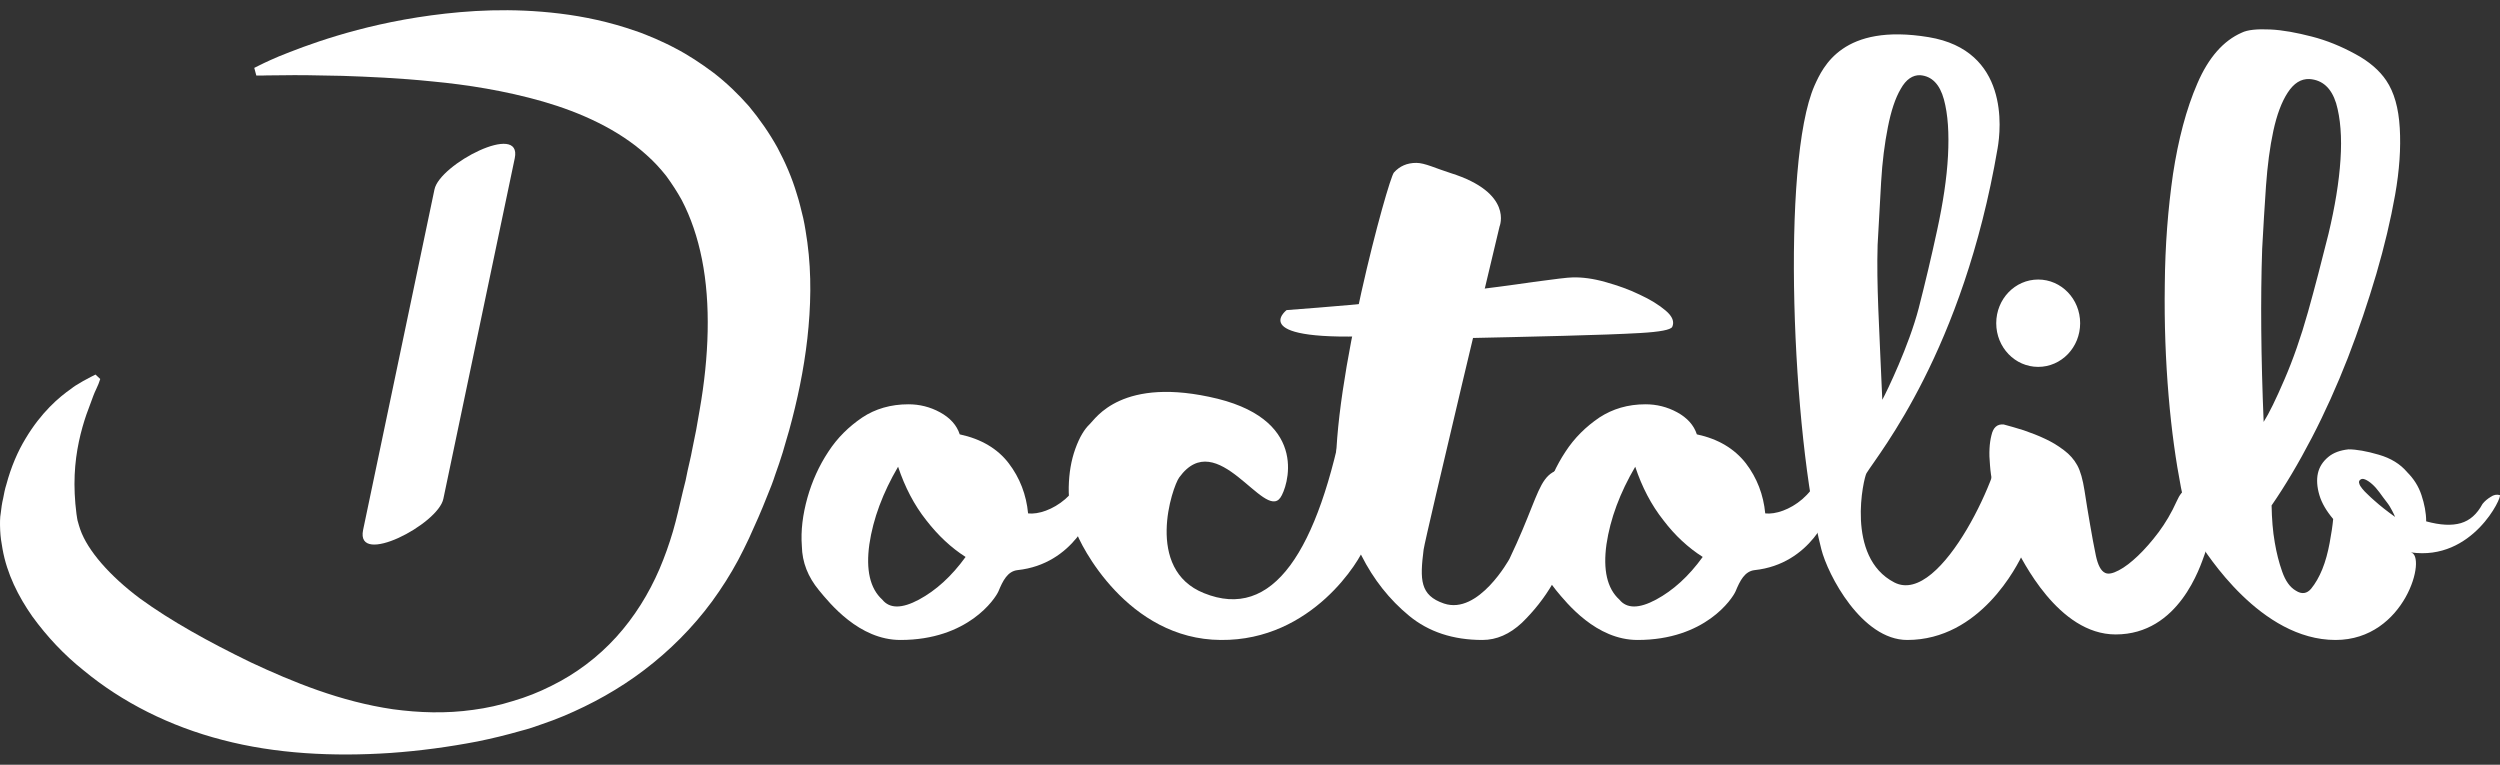
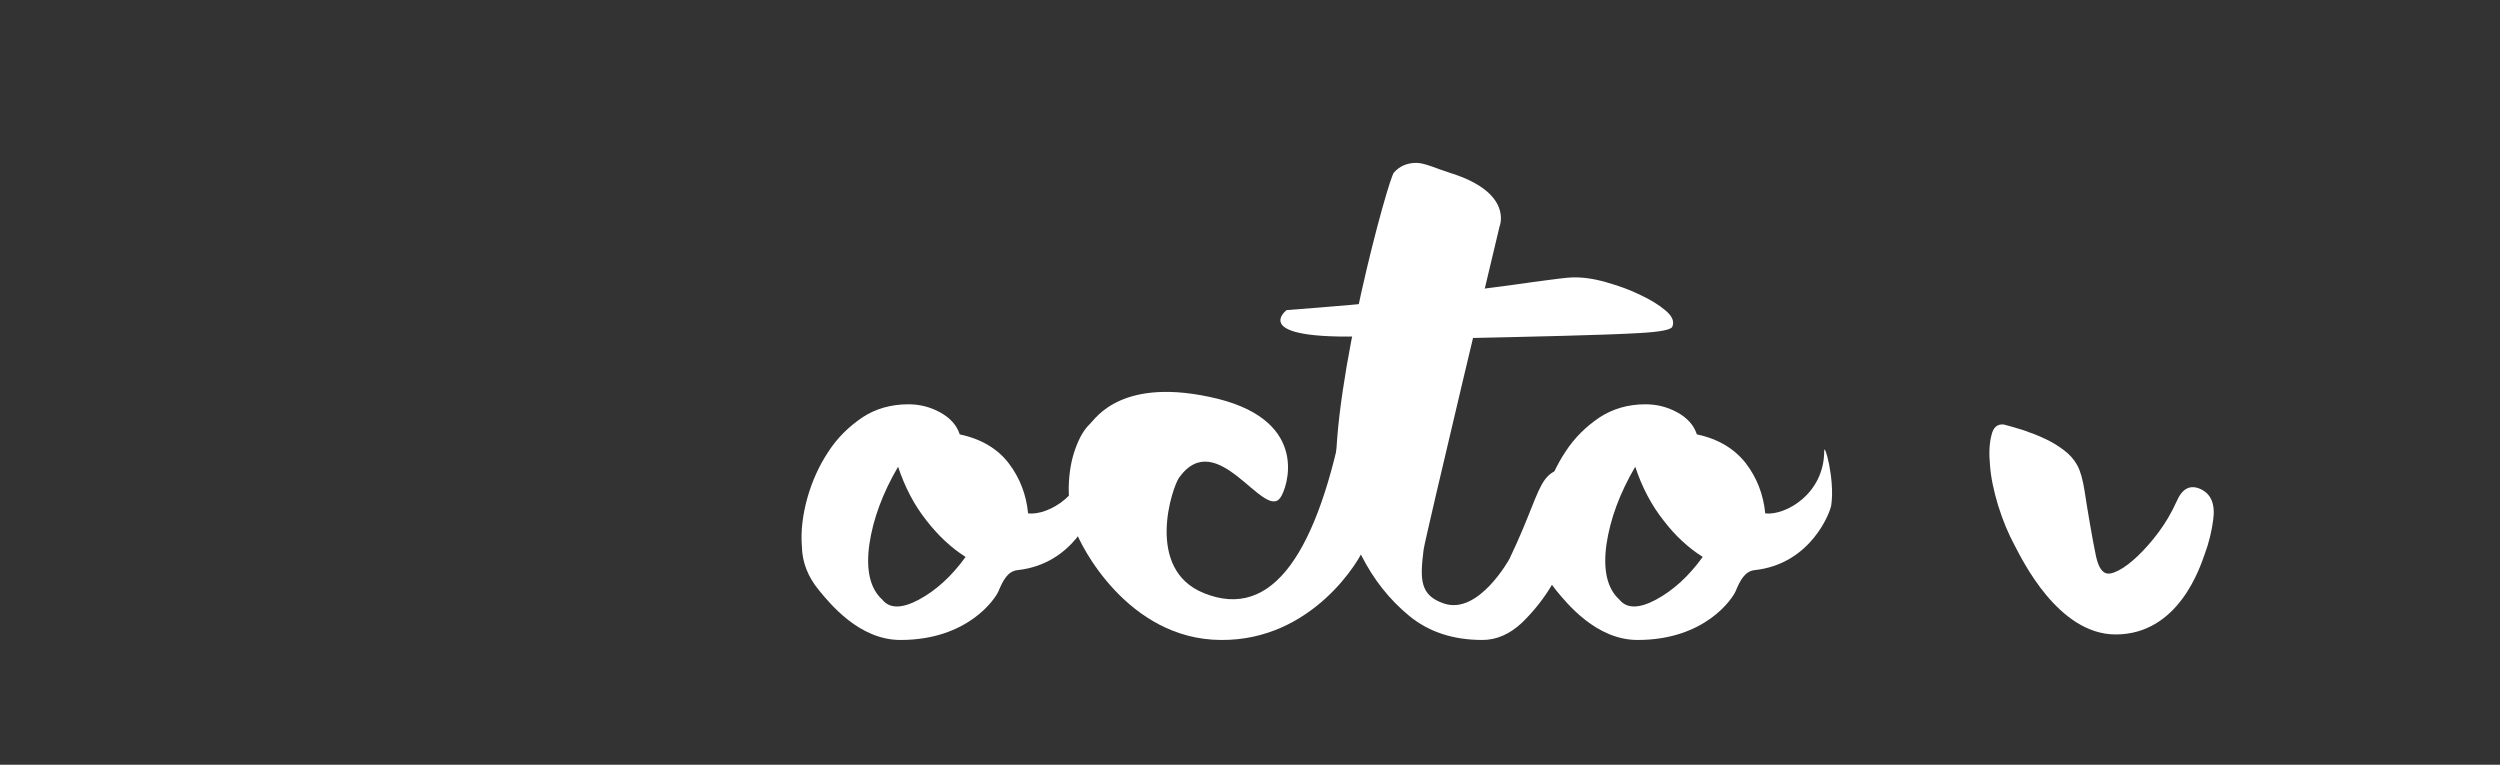
<svg xmlns="http://www.w3.org/2000/svg" width="85" height="26" viewBox="0 0 85 26" fill="none">
  <rect x="0" y="0" width="85" height="26" fill="#333333" stroke="none" />
  <g id="Group 4170">
    <path id="Vector" d="M43.536 16.916C42.983 17.727 41.385 14.456 40.095 16.231C39.859 16.549 38.907 19.357 40.935 20.167C43.27 21.113 44.816 18.788 45.737 13.925C45.789 13.684 45.758 16.569 45.891 16.482C46.024 16.395 46.157 16.385 46.301 16.443C46.444 16.501 46.557 16.617 46.628 16.781C46.71 16.945 46.731 17.177 46.71 17.456C46.649 17.765 46.546 18.141 46.403 18.576C46.26 19.019 44.621 21.788 41.508 21.759C38.334 21.74 36.716 18.518 36.562 18.016C36.408 17.514 36.327 17.032 36.337 16.559C36.347 16.086 36.419 15.652 36.562 15.257C36.705 14.861 36.869 14.591 37.054 14.417C37.238 14.253 38.129 12.758 41.406 13.559C44.56 14.35 43.761 16.598 43.536 16.916Z" fill="white" />
    <path id="Vector_2" d="M50.985 7.7C50.985 7.7 48.462 18.259 48.403 18.686C48.275 19.707 48.275 20.242 49.096 20.52C50.272 20.917 51.321 19.003 51.321 19.003C52.735 16.048 52.082 15.81 54.426 15.899C54.753 15.909 53.734 17.149 53.704 17.436C53.675 17.585 53.596 17.892 53.447 18.368C53.299 18.844 53.081 19.33 52.794 19.836C52.508 20.332 52.152 20.778 51.746 21.174C51.331 21.561 50.886 21.759 50.401 21.759C49.402 21.759 48.571 21.482 47.909 20.936C47.246 20.391 46.702 19.707 46.287 18.884C45.871 18.061 45.466 17.139 45.426 16.247C45.298 13.024 47.197 6.083 47.394 5.865C47.592 5.647 47.839 5.538 48.156 5.538C48.443 5.538 48.819 5.726 49.323 5.885C51.469 6.559 50.985 7.7 50.985 7.7ZM74.009 17.04C74.197 16.604 74.474 16.465 74.83 16.633C75.186 16.802 75.325 17.159 75.246 17.694C75.196 18.061 75.107 18.448 74.959 18.844C74.811 19.251 74.088 21.571 71.932 21.571C69.974 21.571 68.748 19.013 68.51 18.567C68.283 18.15 68.095 17.694 67.937 17.189C67.788 16.693 67.689 16.237 67.66 15.82C67.62 15.404 67.64 15.067 67.709 14.799C67.769 14.531 67.907 14.412 68.125 14.432C68.322 14.482 68.55 14.551 68.807 14.63C69.064 14.72 69.302 14.809 69.529 14.918C69.766 15.027 69.974 15.156 70.172 15.305C70.37 15.453 70.518 15.622 70.627 15.82C70.736 16.018 70.815 16.306 70.874 16.683C70.933 17.06 70.993 17.446 71.062 17.833C71.131 18.22 71.191 18.577 71.26 18.894C71.329 19.211 71.428 19.41 71.576 19.479C71.685 19.529 71.834 19.499 72.041 19.39C72.249 19.281 72.466 19.112 72.694 18.894C72.921 18.676 73.159 18.408 73.396 18.091C73.624 17.783 73.831 17.436 74.009 17.04Z" fill="white" />
    <path id="Vector_3" d="M43.745 10.543C45.182 10.435 46.579 10.319 47.945 10.163C49.312 10.017 48.295 10.085 49.392 9.949C50.49 9.812 51.407 9.695 52.126 9.588C52.854 9.491 53.303 9.432 53.473 9.432C53.792 9.423 54.171 9.471 54.58 9.588C54.999 9.705 55.388 9.841 55.748 10.017C56.107 10.182 56.406 10.367 56.635 10.562C56.865 10.757 56.935 10.942 56.855 11.117C56.795 11.214 56.446 11.283 55.777 11.322C55.119 11.36 54.241 11.39 53.144 11.419C52.046 11.448 50.779 11.477 49.342 11.507C47.906 11.536 51.757 11.175 47.028 11.409C42.288 11.652 43.745 10.543 43.745 10.543ZM30.885 13.746C31.264 13.746 31.623 13.834 31.962 14.019C32.301 14.204 32.531 14.457 32.631 14.768C33.359 14.924 33.918 15.255 34.297 15.752C34.676 16.248 34.895 16.823 34.955 17.456C35.644 17.534 36.961 16.794 36.961 15.333C36.961 15.021 37.33 16.278 37.2 17.173C37.17 17.407 36.512 19.179 34.596 19.384C34.257 19.423 34.097 19.744 33.948 20.104C33.838 20.357 32.91 21.759 30.615 21.759C29.209 21.759 28.211 20.513 27.842 20.065C27.473 19.617 27.273 19.121 27.263 18.566C27.223 18.04 27.293 17.495 27.453 16.92C27.612 16.355 27.852 15.83 28.161 15.362C28.47 14.885 28.859 14.505 29.318 14.194C29.757 13.902 30.286 13.746 30.885 13.746ZM29.997 20.387C30.246 20.698 30.665 20.698 31.244 20.387C31.823 20.075 32.351 19.598 32.83 18.936C32.341 18.624 31.902 18.215 31.493 17.689C31.084 17.173 30.765 16.56 30.535 15.869C30.017 16.755 29.687 17.631 29.558 18.507C29.438 19.374 29.578 20.007 29.997 20.387ZM55.947 13.746C56.326 13.746 56.685 13.834 57.025 14.019C57.364 14.204 57.593 14.457 57.693 14.768C58.421 14.924 58.97 15.255 59.359 15.752C59.738 16.248 59.958 16.823 60.018 17.456C60.706 17.534 62.023 16.794 62.023 15.333C62.023 15.021 62.392 16.278 62.263 17.173C62.233 17.407 61.574 19.179 59.658 19.384C59.319 19.423 59.16 19.744 59.01 20.104C58.9 20.357 57.972 21.759 55.678 21.759C54.271 21.759 53.273 20.513 52.904 20.065C52.535 19.617 52.335 19.121 52.325 18.566C52.295 18.04 52.355 17.495 52.515 16.92C52.675 16.355 52.914 15.83 53.223 15.362C53.533 14.885 53.922 14.505 54.381 14.194C54.83 13.902 55.348 13.746 55.947 13.746ZM55.059 20.387C55.309 20.698 55.727 20.698 56.306 20.387C56.885 20.075 57.414 19.598 57.892 18.936C57.404 18.624 56.955 18.215 56.556 17.689C56.147 17.173 55.827 16.56 55.598 15.869C55.079 16.755 54.75 17.631 54.62 18.507C54.5 19.374 54.64 20.007 55.059 20.387Z" fill="white" />
-     <path id="Vector_4" d="M69.185 16.793C68.965 16.643 67.968 14.375 68.038 14.907C68.157 15.78 66.023 20.636 64.407 19.803C62.732 18.94 63.37 16.232 63.46 16.091C63.889 15.399 66.741 11.938 67.918 5.045C68.038 4.363 68.307 1.714 65.574 1.263C62.652 0.781 61.984 2.266 61.694 2.908C60.547 5.517 60.936 14.787 61.924 18.669C62.143 19.542 63.3 21.759 64.846 21.759C67.329 21.759 68.596 19.221 68.786 18.81C68.975 18.398 69.155 17.997 69.304 17.606C69.454 17.215 69.404 16.944 69.185 16.793ZM63.839 8.326C63.879 7.603 63.919 6.891 63.958 6.189C63.998 5.497 64.078 4.875 64.188 4.323C64.297 3.771 64.437 3.34 64.627 3.019C64.806 2.697 65.036 2.547 65.285 2.557C65.684 2.587 65.953 2.868 66.093 3.38C66.232 3.891 66.272 4.533 66.232 5.296C66.192 6.058 66.063 6.901 65.863 7.824C65.664 8.747 65.454 9.63 65.235 10.483C64.906 11.747 64.158 13.302 63.998 13.593C63.889 11.005 63.799 9.7 63.839 8.326ZM84.993 16.833C84.893 16.803 84.784 16.823 84.684 16.894C84.584 16.954 84.484 17.034 84.405 17.134C84.215 17.486 83.976 17.696 83.667 17.787C83.357 17.877 82.969 17.857 82.49 17.726C82.49 17.435 82.43 17.134 82.33 16.833C82.23 16.532 82.071 16.282 81.841 16.051C81.612 15.78 81.293 15.579 80.874 15.459C80.465 15.339 80.116 15.278 79.847 15.278C79.567 15.309 79.338 15.389 79.159 15.539C78.979 15.69 78.859 15.87 78.809 16.091C78.76 16.312 78.779 16.563 78.859 16.833C78.939 17.104 79.099 17.375 79.328 17.646C79.308 17.867 79.268 18.138 79.208 18.459C79.148 18.78 79.069 19.081 78.959 19.352C78.849 19.622 78.72 19.843 78.58 20.014C78.44 20.184 78.261 20.214 78.061 20.084C77.852 19.964 77.702 19.743 77.593 19.432C77.483 19.121 77.403 18.8 77.343 18.449C77.273 18.057 77.243 17.636 77.234 17.185C77.692 16.522 78.151 15.75 78.6 14.887C79.049 14.024 79.458 13.111 79.827 12.168C80.196 11.215 80.515 10.262 80.794 9.319C81.073 8.366 81.283 7.473 81.433 6.63C81.582 5.788 81.632 5.035 81.592 4.353C81.552 3.671 81.403 3.139 81.133 2.738C80.904 2.396 80.545 2.085 80.076 1.835C79.597 1.574 79.109 1.373 78.6 1.243C78.091 1.112 77.623 1.022 77.184 1.002C76.745 0.982 76.416 1.012 76.216 1.112C75.598 1.383 75.089 1.955 74.71 2.838C74.331 3.711 74.062 4.744 73.882 5.918C73.713 7.092 73.613 8.346 73.603 9.68C73.583 11.014 73.633 12.279 73.733 13.463C73.832 14.646 73.982 15.69 74.152 16.573C74.331 17.465 74.521 18.067 74.74 18.389C75.019 18.81 76.855 21.759 79.408 21.759C81.791 21.759 82.53 18.87 81.961 18.78C84.076 19.091 85.093 16.863 84.993 16.833ZM76.914 8.456C76.954 7.734 76.994 7.022 77.044 6.319C77.094 5.627 77.174 5.005 77.293 4.453C77.413 3.901 77.573 3.47 77.782 3.149C77.992 2.828 78.231 2.677 78.52 2.687C78.969 2.718 79.268 2.998 79.428 3.51C79.577 4.022 79.627 4.664 79.577 5.426C79.528 6.189 79.388 7.032 79.168 7.955C78.939 8.868 78.71 9.76 78.47 10.613C78.231 11.466 77.962 12.229 77.672 12.901C77.383 13.573 77.144 14.064 76.964 14.345C76.874 12.148 76.855 10.182 76.914 8.456ZM80.734 17.024C80.654 16.954 80.575 16.884 80.505 16.813C80.425 16.743 80.365 16.673 80.315 16.613C80.266 16.552 80.226 16.492 80.216 16.442C80.196 16.392 80.206 16.352 80.236 16.322C80.285 16.272 80.345 16.272 80.415 16.302C80.485 16.332 80.565 16.382 80.654 16.462C80.734 16.532 80.824 16.633 80.904 16.743C80.984 16.854 81.064 16.964 81.143 17.064C81.223 17.165 81.283 17.265 81.333 17.365C81.383 17.456 81.412 17.526 81.433 17.576C81.153 17.375 80.924 17.195 80.734 17.024Z" fill="white" />
-     <path id="Vector_5" d="M70.725 10.989C70.725 11.812 70.087 12.474 69.299 12.474C68.51 12.474 67.872 11.812 67.872 10.989C67.872 10.166 68.51 9.504 69.299 9.504C70.087 9.504 70.725 10.166 70.725 10.989ZM3.348 13.056C3.348 13.056 3.318 13.116 3.268 13.237C3.208 13.357 3.148 13.518 3.069 13.739C2.899 14.17 2.689 14.802 2.59 15.555C2.54 15.936 2.52 16.348 2.54 16.789C2.55 17.01 2.57 17.241 2.6 17.472C2.62 17.592 2.63 17.692 2.65 17.743C2.67 17.823 2.699 17.913 2.729 18.003C2.979 18.716 3.727 19.579 4.764 20.352C5.812 21.114 7.099 21.827 8.525 22.519C9.962 23.192 11.578 23.854 13.364 24.115C14.252 24.235 15.169 24.265 16.087 24.135C16.546 24.075 16.995 23.974 17.444 23.834C17.893 23.703 18.322 23.533 18.741 23.322C19.579 22.911 20.337 22.339 20.955 21.656C21.574 20.974 22.063 20.181 22.422 19.348C22.601 18.927 22.751 18.505 22.881 18.064C23.01 17.622 23.1 17.201 23.22 16.699L23.31 16.338L23.38 15.996C23.429 15.766 23.489 15.545 23.529 15.314C23.569 15.083 23.629 14.852 23.669 14.622C23.709 14.391 23.749 14.16 23.788 13.939C24.108 12.123 24.168 10.327 23.868 8.821C23.719 8.069 23.489 7.396 23.18 6.804C23.02 6.513 22.841 6.242 22.651 5.981C22.452 5.73 22.232 5.49 21.993 5.279C21.035 4.406 19.748 3.824 18.461 3.452C17.165 3.081 15.878 2.88 14.71 2.77C13.543 2.65 12.506 2.609 11.638 2.579C10.77 2.559 10.082 2.549 9.613 2.559C9.144 2.559 8.895 2.569 8.895 2.569H8.715L8.645 2.308L8.805 2.228C8.805 2.228 9.034 2.108 9.483 1.917C9.932 1.736 10.59 1.476 11.458 1.215C12.326 0.954 13.394 0.693 14.661 0.522C15.928 0.352 17.394 0.261 19.04 0.462C19.858 0.562 20.726 0.743 21.614 1.054C21.833 1.124 22.063 1.225 22.282 1.315C22.502 1.415 22.731 1.516 22.951 1.636C23.399 1.867 23.838 2.158 24.267 2.479C24.696 2.81 25.095 3.192 25.465 3.613C25.824 4.045 26.153 4.516 26.432 5.018C26.701 5.52 26.931 6.052 27.091 6.593C27.18 6.864 27.24 7.135 27.31 7.416C27.37 7.687 27.41 7.968 27.45 8.239C27.599 9.343 27.569 10.447 27.45 11.511C27.33 12.574 27.11 13.618 26.831 14.632C26.761 14.883 26.681 15.133 26.612 15.384C26.532 15.635 26.452 15.886 26.362 16.127C26.282 16.378 26.183 16.629 26.083 16.869L25.933 17.241C25.884 17.361 25.834 17.472 25.784 17.592L25.465 18.305C25.345 18.555 25.225 18.806 25.095 19.047C24.836 19.529 24.537 20 24.207 20.452C23.549 21.345 22.761 22.128 21.903 22.78C21.045 23.433 20.117 23.944 19.16 24.346C18.92 24.446 18.681 24.536 18.441 24.617C18.202 24.707 17.953 24.787 17.713 24.848C17.224 24.988 16.736 25.108 16.237 25.209C15.249 25.399 14.271 25.53 13.284 25.6C11.329 25.731 9.363 25.63 7.568 25.159C5.772 24.697 4.146 23.874 2.839 22.79C2.171 22.258 1.592 21.636 1.103 20.964C0.624 20.282 0.235 19.509 0.086 18.666C0.046 18.455 0.016 18.244 0.006 18.034C-0.004 17.793 -0.004 17.602 0.026 17.442C0.046 17.271 0.066 17.11 0.106 16.95C0.136 16.789 0.166 16.629 0.215 16.478C0.375 15.876 0.605 15.344 0.874 14.903C1.403 14.02 2.001 13.508 2.42 13.217C2.52 13.136 2.62 13.076 2.709 13.026C2.789 12.976 2.859 12.936 2.919 12.906C3.039 12.845 3.089 12.815 3.089 12.815L3.248 12.735L3.408 12.886L3.348 13.056Z" fill="white" />
-     <path id="Vector_6" d="M14.772 6.442C13.959 10.301 13.158 14.161 12.345 18.02C12.085 19.286 14.902 17.827 15.075 16.956C15.888 13.097 16.689 9.238 17.502 5.379C17.762 4.123 14.945 5.581 14.772 6.442Z" fill="white" />
  </g>
</svg>